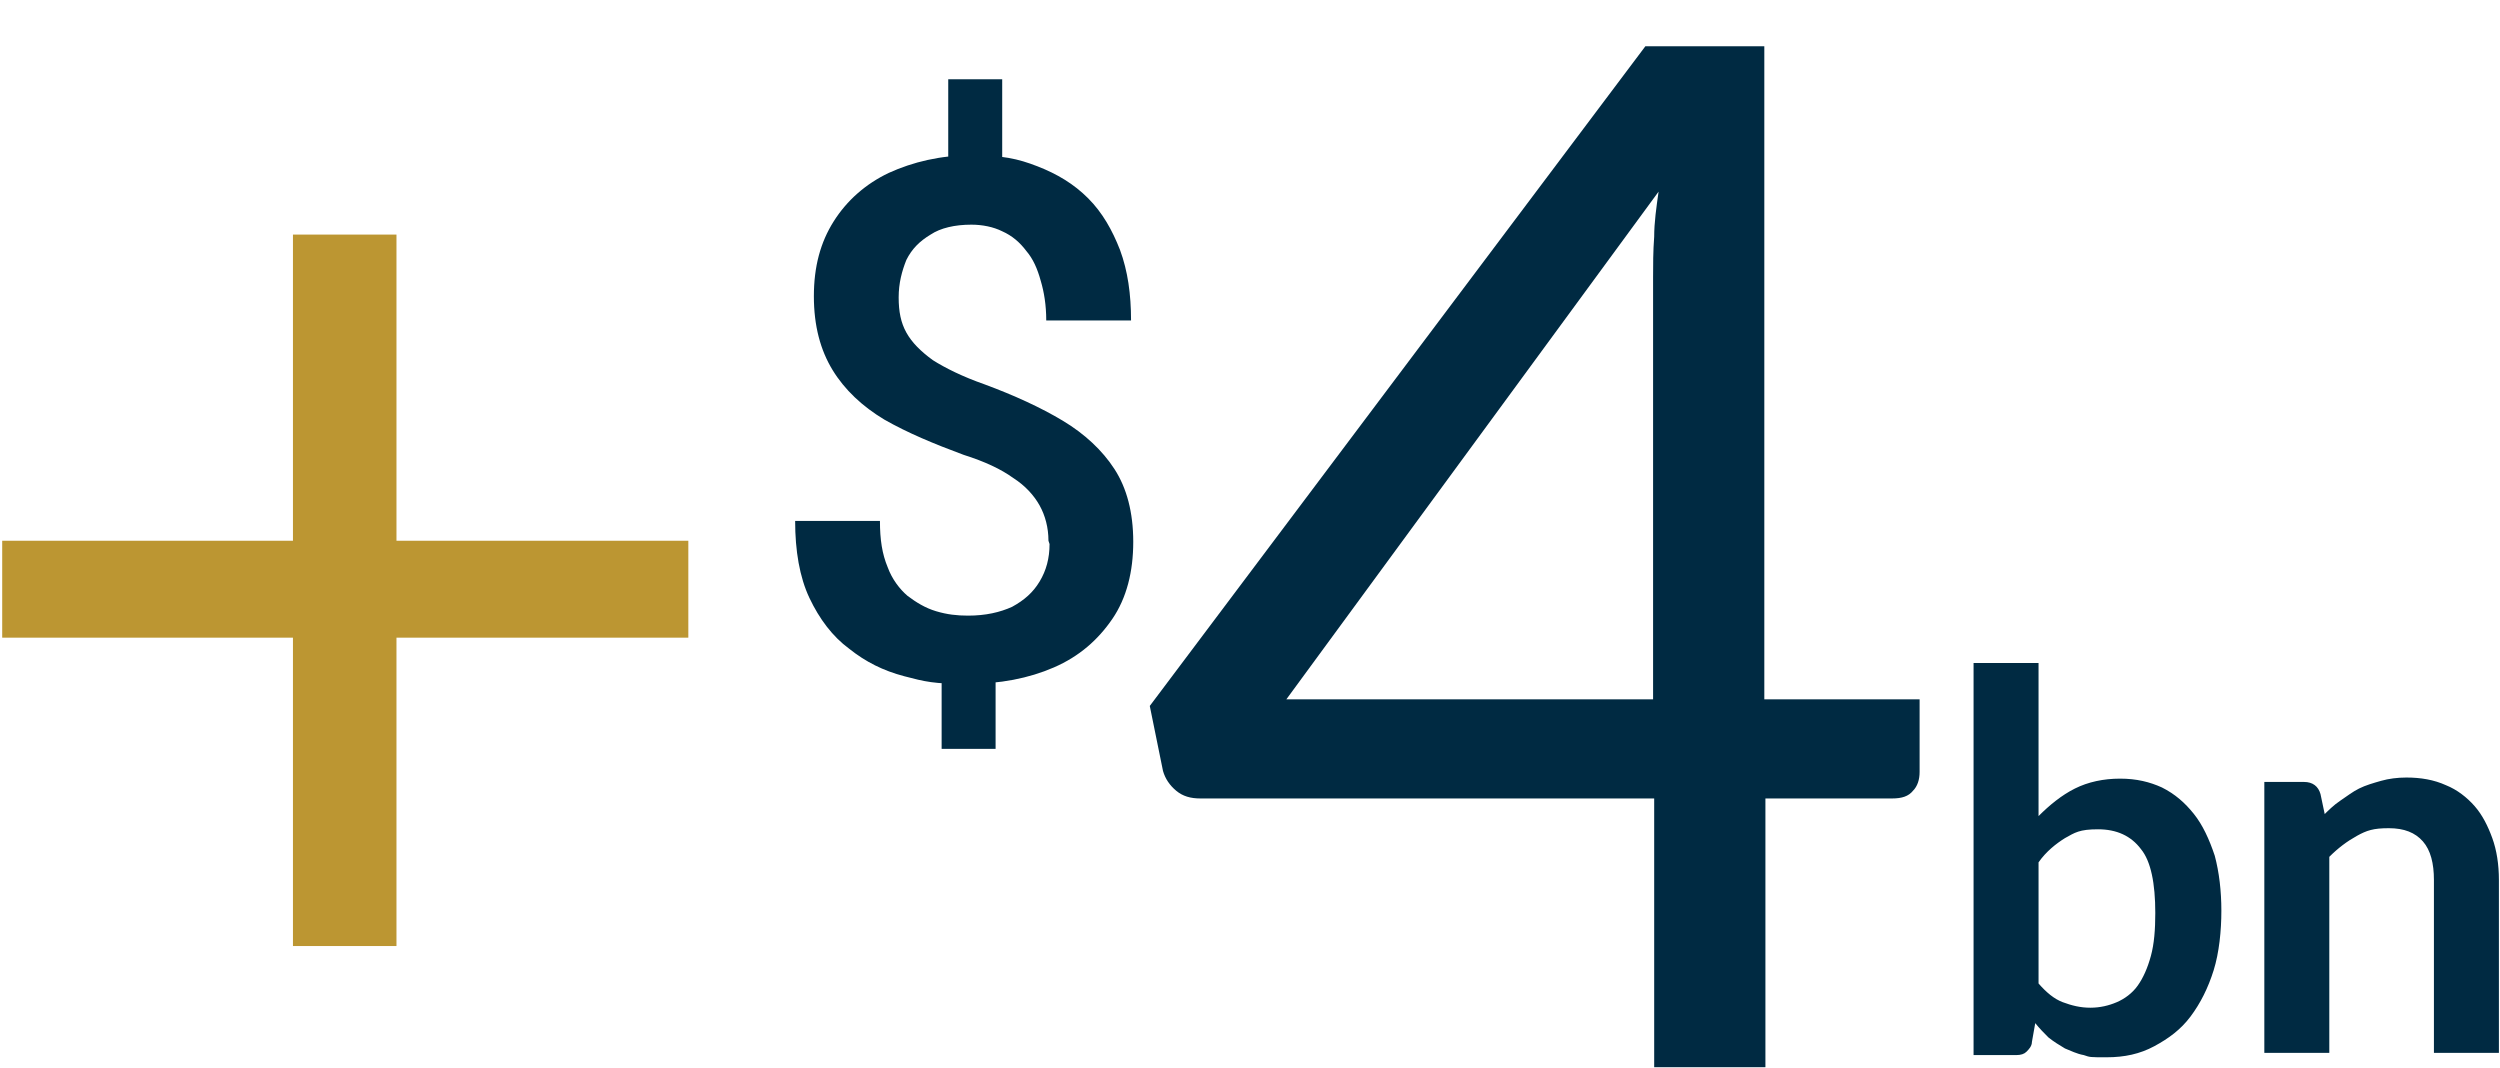
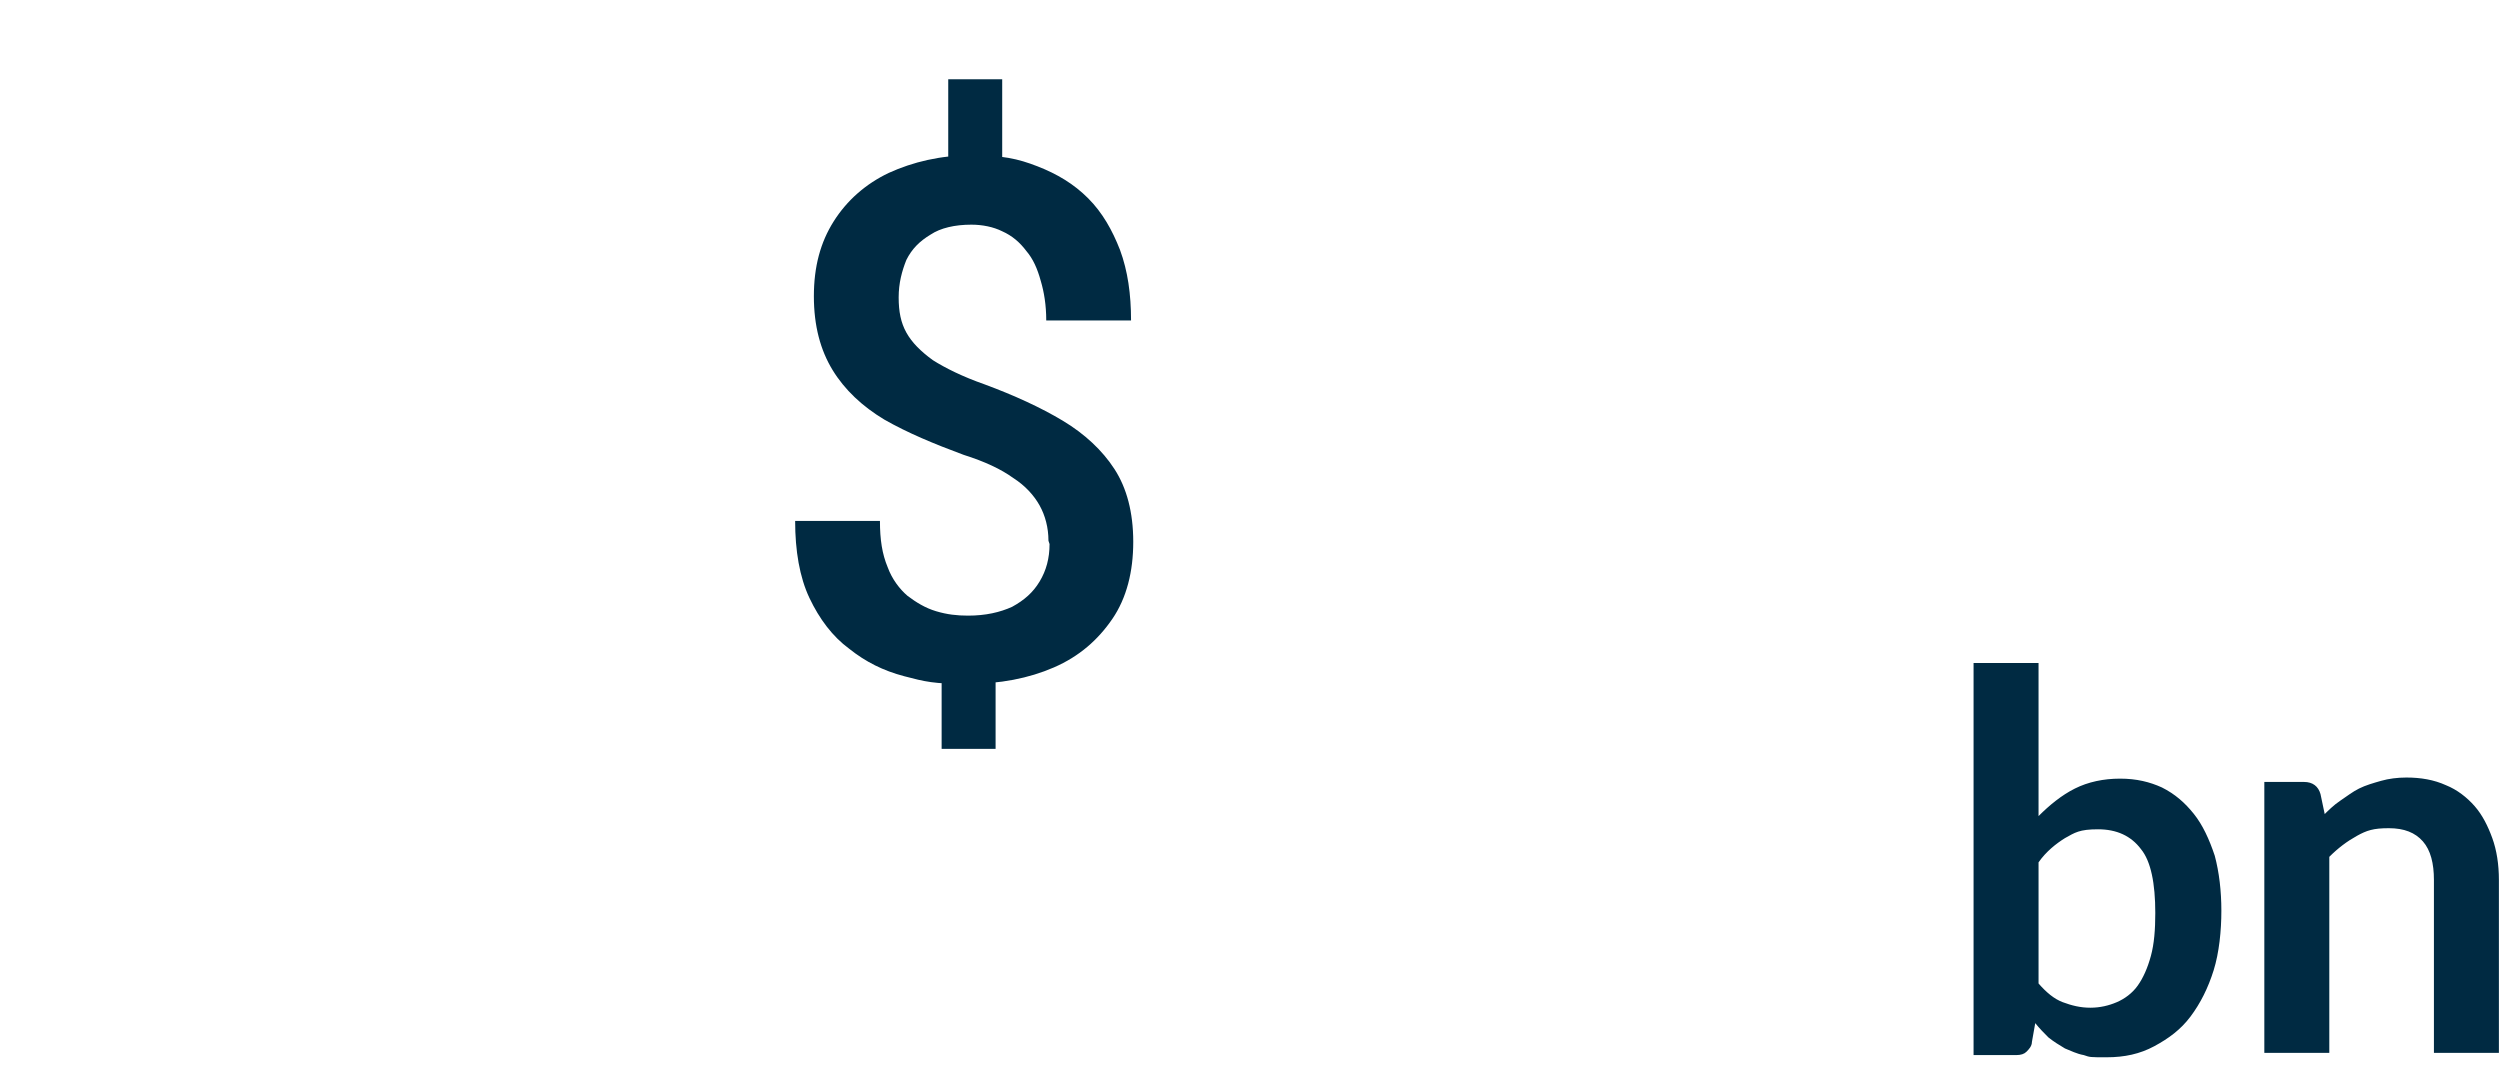
<svg xmlns="http://www.w3.org/2000/svg" version="1.1" viewBox="0 0 227 97">
  <defs>
    <style>
      .cls-1 {
        fill: #bc9632;
      }

      .cls-2 {
        fill: #002a42;
      }
    </style>
  </defs>
  <g>
    <g id="Layer_1">
-       <path class="cls-1" d="M62.5,57.9h-26.5v28h-9.4v-28H.2v-8.8h26.4v-27.8h9.4v27.8h26.5v8.8Z" />
      <path class="cls-2" d="M91,7.2v9.5h-4.9V7.2h4.9ZM90.4,59.4v8.6h-4.9v-8.6h4.9ZM95.2,49.1c0-1.2-.3-2.3-.8-3.2-.5-.9-1.3-1.8-2.4-2.5-1.1-.8-2.6-1.5-4.5-2.1-2.7-1-5.1-2-7.2-3.2-2-1.2-3.6-2.7-4.7-4.5-1.1-1.8-1.7-4-1.7-6.7s.6-4.9,1.8-6.8c1.2-1.9,2.9-3.4,5-4.4,2.2-1,4.7-1.6,7.5-1.6s4.2.3,6,1c1.8.7,3.3,1.6,4.6,2.9,1.3,1.3,2.2,2.9,2.9,4.7.7,1.9,1,4,1,6.4h-7.7c0-1.4-.2-2.6-.5-3.6-.3-1.1-.7-2-1.3-2.7-.6-.8-1.3-1.4-2.2-1.8-.8-.4-1.8-.6-2.8-.6-1.5,0-2.8.3-3.7.9-1,.6-1.7,1.3-2.2,2.3-.4,1-.7,2.1-.7,3.4s.2,2.3.7,3.2c.5.9,1.3,1.7,2.4,2.5,1.1.7,2.7,1.5,4.7,2.2,2.7,1,5.1,2.1,7.1,3.3,2,1.2,3.6,2.7,4.7,4.4,1.1,1.7,1.7,3.9,1.7,6.6s-.6,5.1-1.9,7c-1.3,1.9-3,3.4-5.3,4.4-2.3,1-4.9,1.5-7.9,1.5s-3.8-.2-5.7-.7c-1.9-.5-3.5-1.3-5-2.5-1.5-1.1-2.7-2.7-3.6-4.6-.9-1.9-1.3-4.3-1.3-7h7.7c0,1.7.2,3,.7,4.2.4,1.1,1.1,2,1.8,2.6.8.6,1.6,1.1,2.6,1.4,1,.3,1.9.4,2.9.4,1.6,0,2.9-.3,4-.8,1.1-.6,1.9-1.3,2.5-2.3.6-1,.9-2.1.9-3.4ZM185.1,89.3c.7.8,1.4,1.4,2.2,1.7.8.3,1.6.5,2.5.5s1.7-.2,2.4-.5c.7-.3,1.4-.8,1.9-1.5.5-.7.9-1.6,1.2-2.7.3-1.1.4-2.4.4-3.9,0-2.7-.4-4.7-1.3-5.8-.9-1.2-2.2-1.8-3.9-1.8s-2.1.3-3,.8c-.8.5-1.7,1.2-2.4,2.2v11ZM185.1,74.1c1-1,2.1-1.9,3.3-2.5,1.2-.6,2.6-.9,4.1-.9s2.7.3,3.8.8c1.2.6,2.1,1.4,2.9,2.4.8,1,1.4,2.3,1.9,3.8.4,1.5.6,3.2.6,5s-.2,3.8-.7,5.4c-.5,1.6-1.2,3-2.1,4.2-.9,1.2-2,2-3.3,2.7s-2.7,1-4.3,1-1.5,0-2.1-.2c-.6-.1-1.2-.4-1.7-.6-.5-.3-1-.6-1.5-1-.4-.4-.8-.8-1.2-1.3l-.3,1.7c0,.4-.3.7-.5.9-.2.2-.5.3-.9.3h-3.9v-35.6h5.9v14ZM210.9,74.1c.5-.5,1-1,1.6-1.4.6-.4,1.1-.8,1.7-1.1.6-.3,1.3-.5,2-.7.7-.2,1.5-.3,2.3-.3,1.3,0,2.5.2,3.6.7,1,.4,1.9,1.1,2.6,1.9.7.8,1.2,1.8,1.6,2.9.4,1.1.6,2.4.6,3.8v15.7h-5.9v-15.7c0-1.5-.3-2.7-1-3.5-.7-.8-1.7-1.2-3.1-1.2s-2,.2-2.9.7-1.7,1.1-2.5,1.9v17.8h-5.9v-24.6h3.6c.8,0,1.3.4,1.5,1.1l.4,1.9Z" />
-       <path class="cls-2" d="M174.3,63.5v6.6c0,.7-.2,1.3-.6,1.7-.4.5-1,.7-1.9.7h-11.5v24.4h-10.1v-24.4h-41.2c-.9,0-1.6-.2-2.2-.7-.6-.5-1-1.1-1.2-1.8l-1.2-5.9L149.4,4.2h10.8v59.3h14.1ZM150.1,63.5V25.2c0-1.1,0-2.4.1-3.7,0-1.3.2-2.7.4-4.1l-33.8,46.1h33.3Z" />
    </g>
  </g>
</svg>